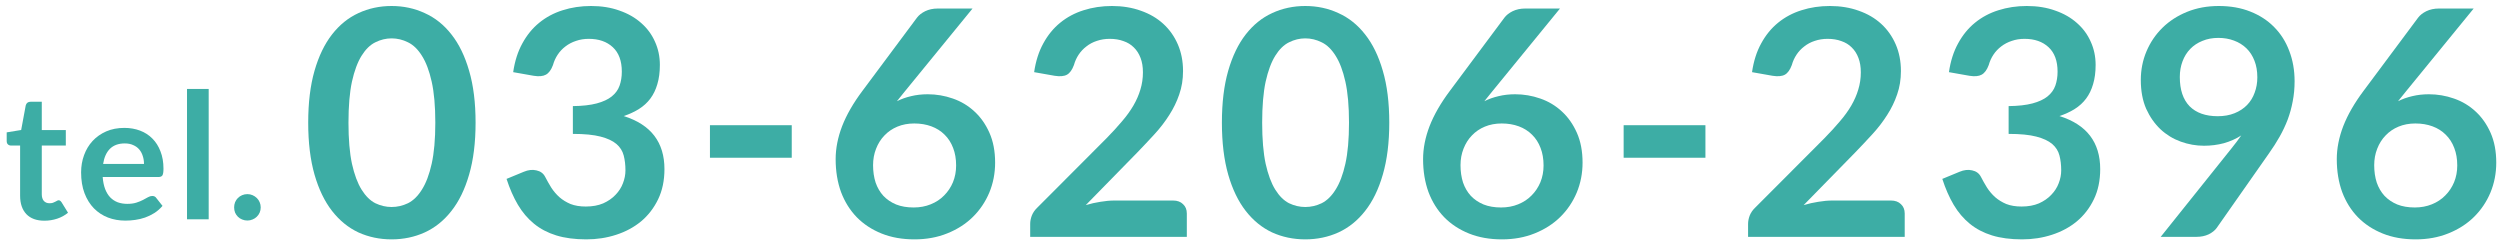
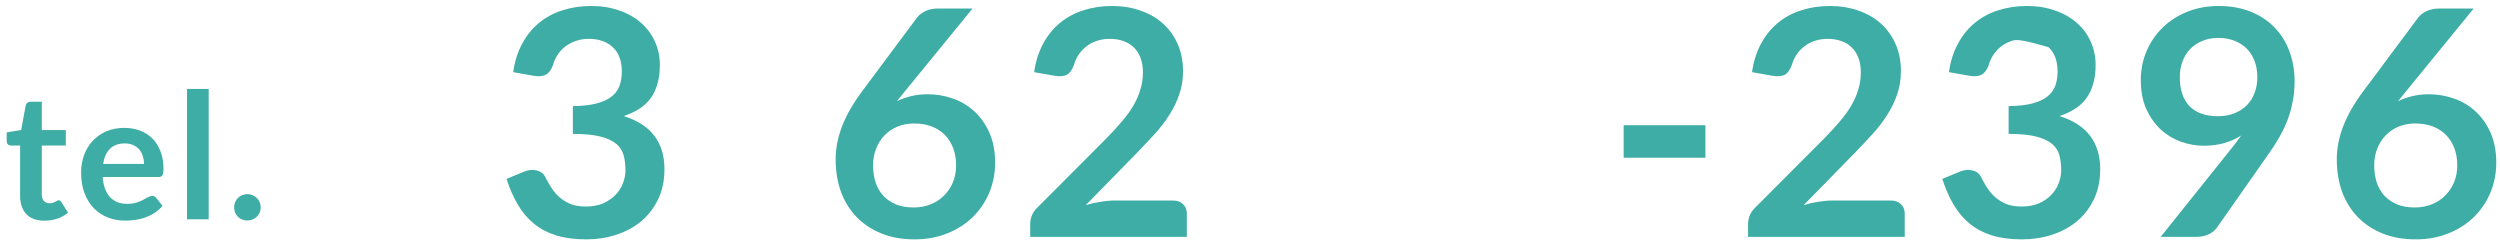
<svg xmlns="http://www.w3.org/2000/svg" width="285" height="28" viewBox="0 0 285 28" fill="none">
  <path d="M274.277 10.422L273.377 11.538C273.881 11.286 274.421 11.094 274.997 10.962C275.585 10.818 276.215 10.746 276.887 10.746C277.871 10.746 278.825 10.908 279.749 11.232C280.685 11.556 281.507 12.048 282.215 12.708C282.923 13.356 283.493 14.166 283.925 15.138C284.357 16.11 284.573 17.244 284.573 18.54C284.573 19.752 284.351 20.892 283.907 21.96C283.463 23.016 282.839 23.94 282.035 24.732C281.231 25.524 280.259 26.148 279.119 26.604C277.991 27.06 276.743 27.288 275.375 27.288C273.983 27.288 272.735 27.066 271.631 26.622C270.527 26.178 269.585 25.56 268.805 24.768C268.025 23.964 267.425 23.004 267.005 21.888C266.597 20.76 266.393 19.512 266.393 18.144C266.393 16.92 266.639 15.666 267.131 14.382C267.635 13.086 268.409 11.742 269.453 10.35L275.663 2.016C275.879 1.728 276.191 1.482 276.599 1.278C277.019 1.074 277.499 0.972 278.039 0.972H281.999L274.277 10.422ZM275.285 23.652C275.993 23.652 276.641 23.532 277.229 23.292C277.829 23.052 278.339 22.716 278.759 22.284C279.191 21.852 279.527 21.348 279.767 20.772C280.007 20.184 280.127 19.548 280.127 18.864C280.127 18.12 280.013 17.454 279.785 16.866C279.557 16.266 279.233 15.762 278.813 15.354C278.393 14.934 277.889 14.616 277.301 14.4C276.713 14.184 276.065 14.076 275.357 14.076C274.649 14.076 274.007 14.196 273.431 14.436C272.855 14.676 272.363 15.012 271.955 15.444C271.547 15.864 271.229 16.368 271.001 16.956C270.773 17.532 270.659 18.156 270.659 18.828C270.659 19.548 270.755 20.208 270.947 20.808C271.151 21.396 271.445 21.9 271.829 22.32C272.225 22.74 272.711 23.07 273.287 23.31C273.863 23.538 274.529 23.652 275.285 23.652Z" fill="#3DADA5" />
  <path d="M248.498 8.784C248.498 10.236 248.87 11.346 249.614 12.114C250.37 12.87 251.438 13.248 252.818 13.248C253.538 13.248 254.18 13.134 254.744 12.906C255.308 12.678 255.782 12.366 256.166 11.97C256.55 11.574 256.838 11.106 257.03 10.566C257.234 10.026 257.336 9.444 257.336 8.82C257.336 8.112 257.228 7.482 257.012 6.93C256.796 6.366 256.49 5.892 256.094 5.508C255.698 5.124 255.224 4.83 254.672 4.626C254.132 4.422 253.538 4.32 252.89 4.32C252.218 4.32 251.612 4.434 251.072 4.662C250.532 4.878 250.07 5.184 249.686 5.58C249.302 5.976 249.008 6.45 248.804 7.002C248.6 7.542 248.498 8.136 248.498 8.784ZM254.402 16.902C254.606 16.65 254.798 16.404 254.978 16.164C255.158 15.924 255.332 15.684 255.5 15.444C254.9 15.828 254.24 16.122 253.52 16.326C252.8 16.518 252.044 16.614 251.252 16.614C250.352 16.614 249.47 16.458 248.606 16.146C247.742 15.834 246.974 15.366 246.302 14.742C245.63 14.106 245.084 13.326 244.664 12.402C244.256 11.466 244.052 10.374 244.052 9.126C244.052 7.962 244.268 6.87 244.7 5.85C245.132 4.83 245.738 3.936 246.518 3.168C247.298 2.4 248.234 1.794 249.326 1.35C250.418 0.906 251.624 0.684 252.944 0.684C254.276 0.684 255.47 0.894 256.526 1.314C257.594 1.734 258.5 2.322 259.244 3.078C260 3.834 260.576 4.74 260.972 5.796C261.38 6.852 261.584 8.01 261.584 9.27C261.584 10.074 261.512 10.836 261.368 11.556C261.236 12.276 261.044 12.972 260.792 13.644C260.54 14.304 260.234 14.952 259.874 15.588C259.514 16.224 259.112 16.854 258.668 17.478L252.71 25.974C252.506 26.262 252.2 26.508 251.792 26.712C251.384 26.904 250.922 27 250.406 27H246.32L254.402 16.902Z" fill="#3DADA5" />
-   <path d="M222.179 8.226C222.359 6.978 222.707 5.886 223.223 4.95C223.739 4.002 224.381 3.216 225.149 2.592C225.929 1.956 226.817 1.482 227.813 1.17C228.821 0.846 229.901 0.684 231.053 0.684C232.253 0.684 233.333 0.858 234.293 1.206C235.265 1.542 236.093 2.016 236.777 2.628C237.461 3.228 237.983 3.936 238.343 4.752C238.715 5.568 238.901 6.45 238.901 7.398C238.901 8.226 238.805 8.958 238.613 9.594C238.433 10.218 238.169 10.764 237.821 11.232C237.473 11.7 237.041 12.096 236.525 12.42C236.009 12.744 235.427 13.014 234.779 13.23C236.339 13.722 237.503 14.472 238.271 15.48C239.039 16.488 239.423 17.754 239.423 19.278C239.423 20.574 239.183 21.72 238.703 22.716C238.223 23.712 237.575 24.552 236.759 25.236C235.943 25.908 234.995 26.418 233.915 26.766C232.847 27.114 231.713 27.288 230.513 27.288C229.205 27.288 228.065 27.138 227.093 26.838C226.121 26.538 225.275 26.094 224.555 25.506C223.835 24.918 223.223 24.198 222.719 23.346C222.215 22.494 221.783 21.51 221.423 20.394L223.385 19.584C223.901 19.368 224.381 19.314 224.825 19.422C225.281 19.518 225.611 19.758 225.815 20.142C226.031 20.562 226.265 20.976 226.517 21.384C226.781 21.792 227.093 22.158 227.453 22.482C227.813 22.794 228.233 23.052 228.713 23.256C229.205 23.448 229.787 23.544 230.459 23.544C231.215 23.544 231.875 23.424 232.439 23.184C233.003 22.932 233.471 22.608 233.843 22.212C234.227 21.816 234.509 21.378 234.689 20.898C234.881 20.406 234.977 19.914 234.977 19.422C234.977 18.798 234.911 18.234 234.779 17.73C234.647 17.214 234.371 16.776 233.951 16.416C233.531 16.056 232.925 15.774 232.133 15.57C231.353 15.366 230.303 15.264 228.983 15.264V12.096C230.075 12.084 230.981 11.982 231.701 11.79C232.421 11.598 232.991 11.334 233.411 10.998C233.843 10.65 234.143 10.236 234.311 9.756C234.479 9.276 234.563 8.748 234.563 8.172C234.563 6.948 234.221 6.018 233.537 5.382C232.853 4.746 231.941 4.428 230.801 4.428C230.273 4.428 229.787 4.506 229.343 4.662C228.899 4.806 228.497 5.016 228.137 5.292C227.789 5.556 227.495 5.868 227.255 6.228C227.015 6.588 226.835 6.984 226.715 7.416C226.511 7.968 226.241 8.334 225.905 8.514C225.581 8.694 225.119 8.736 224.519 8.64L222.179 8.226Z" fill="#3DADA5" />
+   <path d="M222.179 8.226C222.359 6.978 222.707 5.886 223.223 4.95C223.739 4.002 224.381 3.216 225.149 2.592C225.929 1.956 226.817 1.482 227.813 1.17C228.821 0.846 229.901 0.684 231.053 0.684C232.253 0.684 233.333 0.858 234.293 1.206C235.265 1.542 236.093 2.016 236.777 2.628C237.461 3.228 237.983 3.936 238.343 4.752C238.715 5.568 238.901 6.45 238.901 7.398C238.901 8.226 238.805 8.958 238.613 9.594C238.433 10.218 238.169 10.764 237.821 11.232C237.473 11.7 237.041 12.096 236.525 12.42C236.009 12.744 235.427 13.014 234.779 13.23C236.339 13.722 237.503 14.472 238.271 15.48C239.039 16.488 239.423 17.754 239.423 19.278C239.423 20.574 239.183 21.72 238.703 22.716C238.223 23.712 237.575 24.552 236.759 25.236C235.943 25.908 234.995 26.418 233.915 26.766C232.847 27.114 231.713 27.288 230.513 27.288C229.205 27.288 228.065 27.138 227.093 26.838C226.121 26.538 225.275 26.094 224.555 25.506C223.835 24.918 223.223 24.198 222.719 23.346C222.215 22.494 221.783 21.51 221.423 20.394L223.385 19.584C223.901 19.368 224.381 19.314 224.825 19.422C225.281 19.518 225.611 19.758 225.815 20.142C226.031 20.562 226.265 20.976 226.517 21.384C226.781 21.792 227.093 22.158 227.453 22.482C227.813 22.794 228.233 23.052 228.713 23.256C229.205 23.448 229.787 23.544 230.459 23.544C231.215 23.544 231.875 23.424 232.439 23.184C233.003 22.932 233.471 22.608 233.843 22.212C234.227 21.816 234.509 21.378 234.689 20.898C234.881 20.406 234.977 19.914 234.977 19.422C234.977 18.798 234.911 18.234 234.779 17.73C234.647 17.214 234.371 16.776 233.951 16.416C233.531 16.056 232.925 15.774 232.133 15.57C231.353 15.366 230.303 15.264 228.983 15.264V12.096C230.075 12.084 230.981 11.982 231.701 11.79C232.421 11.598 232.991 11.334 233.411 10.998C233.843 10.65 234.143 10.236 234.311 9.756C234.479 9.276 234.563 8.748 234.563 8.172C234.563 6.948 234.221 6.018 233.537 5.382C230.273 4.428 229.787 4.506 229.343 4.662C228.899 4.806 228.497 5.016 228.137 5.292C227.789 5.556 227.495 5.868 227.255 6.228C227.015 6.588 226.835 6.984 226.715 7.416C226.511 7.968 226.241 8.334 225.905 8.514C225.581 8.694 225.119 8.736 224.519 8.64L222.179 8.226Z" fill="#3DADA5" />
  <path d="M215.571 22.86C216.051 22.86 216.429 22.998 216.705 23.274C216.993 23.538 217.137 23.892 217.137 24.336V27H199.281V25.524C199.281 25.224 199.341 24.912 199.461 24.588C199.593 24.252 199.797 23.952 200.073 23.688L207.975 15.768C208.635 15.096 209.223 14.454 209.739 13.842C210.267 13.23 210.705 12.624 211.053 12.024C211.401 11.424 211.665 10.818 211.845 10.206C212.037 9.582 212.133 8.928 212.133 8.244C212.133 7.62 212.043 7.074 211.863 6.606C211.683 6.126 211.425 5.724 211.089 5.4C210.765 5.076 210.369 4.836 209.901 4.68C209.445 4.512 208.929 4.428 208.353 4.428C207.825 4.428 207.333 4.506 206.877 4.662C206.433 4.806 206.037 5.016 205.689 5.292C205.341 5.556 205.047 5.868 204.807 6.228C204.567 6.588 204.387 6.984 204.267 7.416C204.063 7.968 203.799 8.334 203.475 8.514C203.151 8.694 202.683 8.736 202.071 8.64L199.731 8.226C199.911 6.978 200.259 5.886 200.775 4.95C201.291 4.002 201.933 3.216 202.701 2.592C203.481 1.956 204.369 1.482 205.365 1.17C206.373 0.846 207.453 0.684 208.605 0.684C209.805 0.684 210.903 0.864 211.899 1.224C212.895 1.572 213.747 2.07 214.455 2.718C215.163 3.366 215.715 4.146 216.111 5.058C216.507 5.97 216.705 6.984 216.705 8.1C216.705 9.06 216.561 9.948 216.273 10.764C215.997 11.58 215.619 12.36 215.139 13.104C214.671 13.848 214.119 14.568 213.483 15.264C212.847 15.96 212.181 16.668 211.485 17.388L205.617 23.382C206.181 23.214 206.739 23.088 207.291 23.004C207.855 22.908 208.389 22.86 208.893 22.86H215.571Z" fill="#3DADA5" />
  <path d="M185.095 14.274H194.419V17.982H185.095V14.274Z" fill="#3DADA5" />
-   <path d="M170.116 10.422L169.216 11.538C169.72 11.286 170.26 11.094 170.836 10.962C171.424 10.818 172.054 10.746 172.726 10.746C173.71 10.746 174.664 10.908 175.588 11.232C176.524 11.556 177.346 12.048 178.054 12.708C178.762 13.356 179.332 14.166 179.764 15.138C180.196 16.11 180.412 17.244 180.412 18.54C180.412 19.752 180.19 20.892 179.746 21.96C179.302 23.016 178.678 23.94 177.874 24.732C177.07 25.524 176.098 26.148 174.958 26.604C173.83 27.06 172.582 27.288 171.214 27.288C169.822 27.288 168.574 27.066 167.47 26.622C166.366 26.178 165.424 25.56 164.644 24.768C163.864 23.964 163.264 23.004 162.844 21.888C162.436 20.76 162.232 19.512 162.232 18.144C162.232 16.92 162.478 15.666 162.97 14.382C163.474 13.086 164.248 11.742 165.292 10.35L171.502 2.016C171.718 1.728 172.03 1.482 172.438 1.278C172.858 1.074 173.338 0.972 173.878 0.972H177.838L170.116 10.422ZM171.124 23.652C171.832 23.652 172.48 23.532 173.068 23.292C173.668 23.052 174.178 22.716 174.598 22.284C175.03 21.852 175.366 21.348 175.606 20.772C175.846 20.184 175.966 19.548 175.966 18.864C175.966 18.12 175.852 17.454 175.624 16.866C175.396 16.266 175.072 15.762 174.652 15.354C174.232 14.934 173.728 14.616 173.14 14.4C172.552 14.184 171.904 14.076 171.196 14.076C170.488 14.076 169.846 14.196 169.27 14.436C168.694 14.676 168.202 15.012 167.794 15.444C167.386 15.864 167.068 16.368 166.84 16.956C166.612 17.532 166.498 18.156 166.498 18.828C166.498 19.548 166.594 20.208 166.786 20.808C166.99 21.396 167.284 21.9 167.668 22.32C168.064 22.74 168.55 23.07 169.126 23.31C169.702 23.538 170.368 23.652 171.124 23.652Z" fill="#3DADA5" />
-   <path d="M158.377 13.986C158.377 16.254 158.131 18.228 157.639 19.908C157.159 21.576 156.487 22.956 155.623 24.048C154.771 25.14 153.757 25.956 152.581 26.496C151.417 27.024 150.157 27.288 148.801 27.288C147.445 27.288 146.185 27.024 145.021 26.496C143.869 25.956 142.867 25.14 142.015 24.048C141.163 22.956 140.497 21.576 140.017 19.908C139.537 18.228 139.297 16.254 139.297 13.986C139.297 11.706 139.537 9.732 140.017 8.064C140.497 6.396 141.163 5.016 142.015 3.924C142.867 2.832 143.869 2.022 145.021 1.494C146.185 0.954 147.445 0.684 148.801 0.684C150.157 0.684 151.417 0.954 152.581 1.494C153.757 2.022 154.771 2.832 155.623 3.924C156.487 5.016 157.159 6.396 157.639 8.064C158.131 9.732 158.377 11.706 158.377 13.986ZM153.787 13.986C153.787 12.102 153.649 10.542 153.373 9.306C153.097 8.07 152.725 7.086 152.257 6.354C151.801 5.622 151.273 5.112 150.673 4.824C150.073 4.524 149.449 4.374 148.801 4.374C148.165 4.374 147.547 4.524 146.947 4.824C146.359 5.112 145.837 5.622 145.381 6.354C144.925 7.086 144.559 8.07 144.283 9.306C144.019 10.542 143.887 12.102 143.887 13.986C143.887 15.87 144.019 17.43 144.283 18.666C144.559 19.902 144.925 20.886 145.381 21.618C145.837 22.35 146.359 22.866 146.947 23.166C147.547 23.454 148.165 23.598 148.801 23.598C149.449 23.598 150.073 23.454 150.673 23.166C151.273 22.866 151.801 22.35 152.257 21.618C152.725 20.886 153.097 19.902 153.373 18.666C153.649 17.43 153.787 15.87 153.787 13.986Z" fill="#3DADA5" />
  <path d="M133.732 22.86C134.212 22.86 134.59 22.998 134.866 23.274C135.154 23.538 135.298 23.892 135.298 24.336V27H117.442V25.524C117.442 25.224 117.502 24.912 117.622 24.588C117.754 24.252 117.958 23.952 118.234 23.688L126.136 15.768C126.796 15.096 127.384 14.454 127.9 13.842C128.428 13.23 128.866 12.624 129.214 12.024C129.562 11.424 129.826 10.818 130.006 10.206C130.198 9.582 130.294 8.928 130.294 8.244C130.294 7.62 130.204 7.074 130.024 6.606C129.844 6.126 129.586 5.724 129.25 5.4C128.926 5.076 128.53 4.836 128.062 4.68C127.606 4.512 127.09 4.428 126.514 4.428C125.986 4.428 125.494 4.506 125.038 4.662C124.594 4.806 124.198 5.016 123.85 5.292C123.502 5.556 123.208 5.868 122.968 6.228C122.728 6.588 122.548 6.984 122.428 7.416C122.224 7.968 121.96 8.334 121.636 8.514C121.312 8.694 120.844 8.736 120.232 8.64L117.892 8.226C118.072 6.978 118.42 5.886 118.936 4.95C119.452 4.002 120.094 3.216 120.862 2.592C121.642 1.956 122.53 1.482 123.526 1.17C124.534 0.846 125.614 0.684 126.766 0.684C127.966 0.684 129.064 0.864 130.06 1.224C131.056 1.572 131.908 2.07 132.616 2.718C133.324 3.366 133.876 4.146 134.272 5.058C134.668 5.97 134.866 6.984 134.866 8.1C134.866 9.06 134.722 9.948 134.434 10.764C134.158 11.58 133.78 12.36 133.3 13.104C132.832 13.848 132.28 14.568 131.644 15.264C131.008 15.96 130.342 16.668 129.646 17.388L123.778 23.382C124.342 23.214 124.9 23.088 125.452 23.004C126.016 22.908 126.55 22.86 127.054 22.86H133.732Z" fill="#3DADA5" />
  <path d="M103.148 10.422L102.248 11.538C102.752 11.286 103.292 11.094 103.868 10.962C104.456 10.818 105.086 10.746 105.758 10.746C106.742 10.746 107.696 10.908 108.62 11.232C109.556 11.556 110.378 12.048 111.086 12.708C111.794 13.356 112.364 14.166 112.796 15.138C113.228 16.11 113.444 17.244 113.444 18.54C113.444 19.752 113.222 20.892 112.778 21.96C112.334 23.016 111.71 23.94 110.906 24.732C110.102 25.524 109.13 26.148 107.99 26.604C106.862 27.06 105.614 27.288 104.246 27.288C102.854 27.288 101.606 27.066 100.502 26.622C99.398 26.178 98.456 25.56 97.676 24.768C96.896 23.964 96.296 23.004 95.876 21.888C95.468 20.76 95.264 19.512 95.264 18.144C95.264 16.92 95.51 15.666 96.002 14.382C96.506 13.086 97.28 11.742 98.324 10.35L104.534 2.016C104.75 1.728 105.062 1.482 105.47 1.278C105.89 1.074 106.37 0.972 106.91 0.972H110.87L103.148 10.422ZM104.156 23.652C104.864 23.652 105.512 23.532 106.1 23.292C106.7 23.052 107.21 22.716 107.63 22.284C108.062 21.852 108.398 21.348 108.638 20.772C108.878 20.184 108.998 19.548 108.998 18.864C108.998 18.12 108.884 17.454 108.656 16.866C108.428 16.266 108.104 15.762 107.684 15.354C107.264 14.934 106.76 14.616 106.172 14.4C105.584 14.184 104.936 14.076 104.228 14.076C103.52 14.076 102.878 14.196 102.302 14.436C101.726 14.676 101.234 15.012 100.826 15.444C100.418 15.864 100.1 16.368 99.872 16.956C99.644 17.532 99.53 18.156 99.53 18.828C99.53 19.548 99.626 20.208 99.818 20.808C100.022 21.396 100.316 21.9 100.7 22.32C101.096 22.74 101.582 23.07 102.158 23.31C102.734 23.538 103.4 23.652 104.156 23.652Z" fill="#3DADA5" />
-   <path d="M80.934 14.274H90.258V17.982H80.934V14.274Z" fill="#3DADA5" />
  <path d="M58.503 8.226C58.683 6.978 59.031 5.886 59.547 4.95C60.063 4.002 60.705 3.216 61.473 2.592C62.253 1.956 63.141 1.482 64.137 1.17C65.145 0.846 66.225 0.684 67.377 0.684C68.577 0.684 69.657 0.858 70.617 1.206C71.589 1.542 72.417 2.016 73.101 2.628C73.785 3.228 74.307 3.936 74.667 4.752C75.039 5.568 75.225 6.45 75.225 7.398C75.225 8.226 75.129 8.958 74.937 9.594C74.757 10.218 74.493 10.764 74.145 11.232C73.797 11.7 73.365 12.096 72.849 12.42C72.333 12.744 71.751 13.014 71.103 13.23C72.663 13.722 73.827 14.472 74.595 15.48C75.363 16.488 75.747 17.754 75.747 19.278C75.747 20.574 75.507 21.72 75.027 22.716C74.547 23.712 73.899 24.552 73.083 25.236C72.267 25.908 71.319 26.418 70.239 26.766C69.171 27.114 68.037 27.288 66.837 27.288C65.529 27.288 64.389 27.138 63.417 26.838C62.445 26.538 61.599 26.094 60.879 25.506C60.159 24.918 59.547 24.198 59.043 23.346C58.539 22.494 58.107 21.51 57.747 20.394L59.709 19.584C60.225 19.368 60.705 19.314 61.149 19.422C61.605 19.518 61.935 19.758 62.139 20.142C62.355 20.562 62.589 20.976 62.841 21.384C63.105 21.792 63.417 22.158 63.777 22.482C64.137 22.794 64.557 23.052 65.037 23.256C65.529 23.448 66.111 23.544 66.783 23.544C67.539 23.544 68.199 23.424 68.763 23.184C69.327 22.932 69.795 22.608 70.167 22.212C70.551 21.816 70.833 21.378 71.013 20.898C71.205 20.406 71.301 19.914 71.301 19.422C71.301 18.798 71.235 18.234 71.103 17.73C70.971 17.214 70.695 16.776 70.275 16.416C69.855 16.056 69.249 15.774 68.457 15.57C67.677 15.366 66.627 15.264 65.307 15.264V12.096C66.399 12.084 67.305 11.982 68.025 11.79C68.745 11.598 69.315 11.334 69.735 10.998C70.167 10.65 70.467 10.236 70.635 9.756C70.803 9.276 70.887 8.748 70.887 8.172C70.887 6.948 70.545 6.018 69.861 5.382C69.177 4.746 68.265 4.428 67.125 4.428C66.597 4.428 66.111 4.506 65.667 4.662C65.223 4.806 64.821 5.016 64.461 5.292C64.113 5.556 63.819 5.868 63.579 6.228C63.339 6.588 63.159 6.984 63.039 7.416C62.835 7.968 62.565 8.334 62.229 8.514C61.905 8.694 61.443 8.736 60.843 8.64L58.503 8.226Z" fill="#3DADA5" />
-   <path d="M54.216 13.986C54.216 16.254 53.97 18.228 53.478 19.908C52.998 21.576 52.326 22.956 51.462 24.048C50.61 25.14 49.596 25.956 48.42 26.496C47.256 27.024 45.996 27.288 44.64 27.288C43.284 27.288 42.024 27.024 40.86 26.496C39.708 25.956 38.706 25.14 37.854 24.048C37.002 22.956 36.336 21.576 35.856 19.908C35.376 18.228 35.136 16.254 35.136 13.986C35.136 11.706 35.376 9.732 35.856 8.064C36.336 6.396 37.002 5.016 37.854 3.924C38.706 2.832 39.708 2.022 40.86 1.494C42.024 0.954 43.284 0.684 44.64 0.684C45.996 0.684 47.256 0.954 48.42 1.494C49.596 2.022 50.61 2.832 51.462 3.924C52.326 5.016 52.998 6.396 53.478 8.064C53.97 9.732 54.216 11.706 54.216 13.986ZM49.626 13.986C49.626 12.102 49.488 10.542 49.212 9.306C48.936 8.07 48.564 7.086 48.096 6.354C47.64 5.622 47.112 5.112 46.512 4.824C45.912 4.524 45.288 4.374 44.64 4.374C44.004 4.374 43.386 4.524 42.786 4.824C42.198 5.112 41.676 5.622 41.22 6.354C40.764 7.086 40.398 8.07 40.122 9.306C39.858 10.542 39.726 12.102 39.726 13.986C39.726 15.87 39.858 17.43 40.122 18.666C40.398 19.902 40.764 20.886 41.22 21.618C41.676 22.35 42.198 22.866 42.786 23.166C43.386 23.454 44.004 23.598 44.64 23.598C45.288 23.598 45.912 23.454 46.512 23.166C47.112 22.866 47.64 22.35 48.096 21.618C48.564 20.886 48.936 19.902 49.212 18.666C49.488 17.43 49.626 15.87 49.626 13.986Z" fill="#3DADA5" />
  <path d="M26.691 23.64C26.691 23.433 26.727 23.237 26.801 23.05C26.881 22.863 26.988 22.703 27.121 22.57C27.254 22.437 27.414 22.33 27.601 22.25C27.788 22.17 27.988 22.13 28.201 22.13C28.414 22.13 28.611 22.17 28.791 22.25C28.977 22.33 29.137 22.437 29.271 22.57C29.411 22.703 29.521 22.863 29.601 23.05C29.681 23.237 29.721 23.433 29.721 23.64C29.721 23.853 29.681 24.053 29.601 24.24C29.521 24.42 29.411 24.577 29.271 24.71C29.137 24.843 28.977 24.947 28.791 25.02C28.611 25.1 28.414 25.14 28.201 25.14C27.988 25.14 27.788 25.1 27.601 25.02C27.414 24.947 27.254 24.843 27.121 24.71C26.988 24.577 26.881 24.42 26.801 24.24C26.727 24.053 26.691 23.853 26.691 23.64Z" fill="#3DADA5" />
  <path d="M23.79 10.14V25H21.32V10.14H23.79Z" fill="#3DADA5" />
  <path d="M16.416 18.69C16.416 18.37 16.37 18.07 16.276 17.79C16.19 17.503 16.056 17.253 15.876 17.04C15.696 16.827 15.466 16.66 15.186 16.54C14.913 16.413 14.593 16.35 14.226 16.35C13.513 16.35 12.95 16.553 12.536 16.96C12.13 17.367 11.87 17.943 11.756 18.69H16.416ZM11.706 20.18C11.746 20.707 11.84 21.163 11.986 21.55C12.133 21.93 12.326 22.247 12.566 22.5C12.806 22.747 13.09 22.933 13.416 23.06C13.75 23.18 14.116 23.24 14.516 23.24C14.916 23.24 15.26 23.193 15.546 23.1C15.84 23.007 16.093 22.903 16.306 22.79C16.526 22.677 16.716 22.573 16.876 22.48C17.043 22.387 17.203 22.34 17.356 22.34C17.563 22.34 17.716 22.417 17.816 22.57L18.526 23.47C18.253 23.79 17.946 24.06 17.606 24.28C17.266 24.493 16.91 24.667 16.536 24.8C16.17 24.927 15.793 25.017 15.406 25.07C15.026 25.123 14.656 25.15 14.296 25.15C13.583 25.15 12.92 25.033 12.306 24.8C11.693 24.56 11.16 24.21 10.706 23.75C10.253 23.283 9.896 22.71 9.636 22.03C9.376 21.343 9.246 20.55 9.246 19.65C9.246 18.95 9.36 18.293 9.586 17.68C9.813 17.06 10.136 16.523 10.556 16.07C10.983 15.61 11.5 15.247 12.106 14.98C12.72 14.713 13.41 14.58 14.176 14.58C14.823 14.58 15.42 14.683 15.966 14.89C16.513 15.097 16.983 15.4 17.376 15.8C17.77 16.193 18.076 16.68 18.296 17.26C18.523 17.833 18.636 18.49 18.636 19.23C18.636 19.603 18.596 19.857 18.516 19.99C18.436 20.117 18.283 20.18 18.056 20.18H11.706Z" fill="#3DADA5" />
  <path d="M5.063 25.16C4.17 25.16 3.483 24.91 3.003 24.41C2.53 23.903 2.293 23.207 2.293 22.32V16.59H1.243C1.11 16.59 0.996 16.547 0.903 16.46C0.81 16.373 0.763 16.243 0.763 16.07V15.09L2.413 14.82L2.933 12.02C2.966 11.887 3.03 11.783 3.123 11.71C3.216 11.637 3.336 11.6 3.483 11.6H4.763V14.83H7.503V16.59H4.763V22.15C4.763 22.47 4.84 22.72 4.993 22.9C5.153 23.08 5.37 23.17 5.643 23.17C5.796 23.17 5.923 23.153 6.023 23.12C6.13 23.08 6.22 23.04 6.293 23C6.373 22.96 6.443 22.923 6.503 22.89C6.563 22.85 6.623 22.83 6.683 22.83C6.756 22.83 6.816 22.85 6.863 22.89C6.91 22.923 6.96 22.977 7.013 23.05L7.753 24.25C7.393 24.55 6.98 24.777 6.513 24.93C6.046 25.083 5.563 25.16 5.063 25.16Z" fill="#3DADA5" />
</svg>